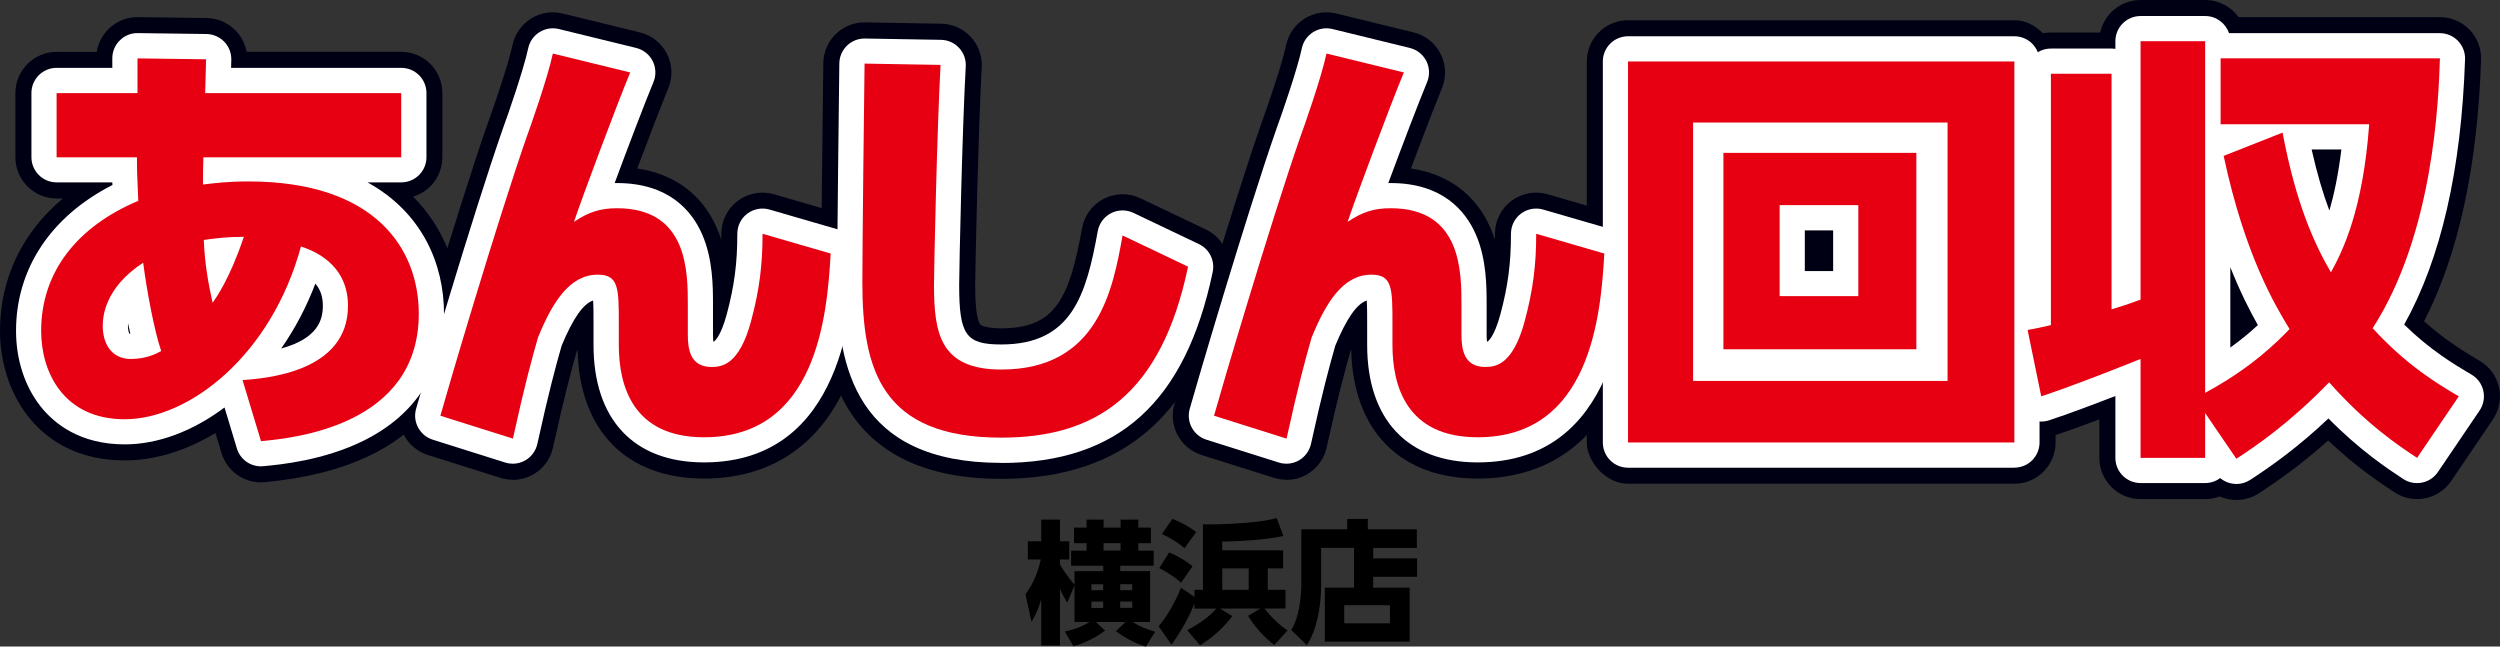
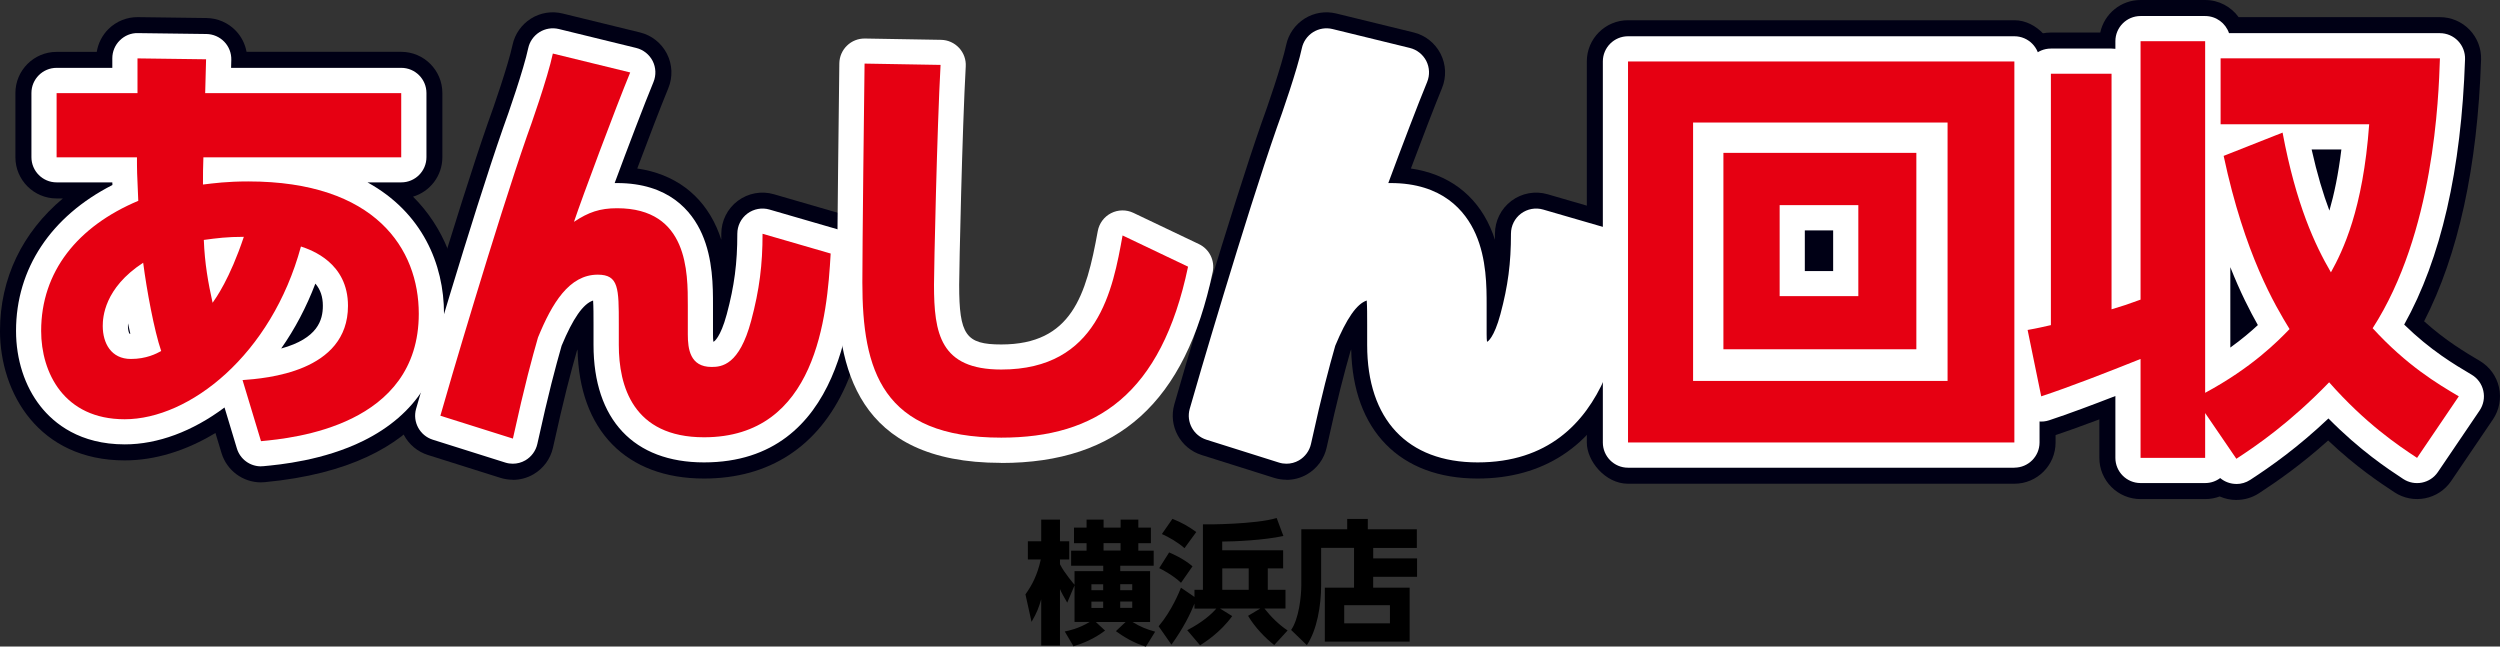
<svg xmlns="http://www.w3.org/2000/svg" id="_イヤー_1" data-name=" イヤー 1" width="475.67" height="123.02" viewBox="0 0 475.67 123.02">
  <rect x="0" y="0" width="475.67" height="123.02" fill="#333333" stroke="none" />
  <defs>
    <style>
      .cls-1 {
        fill: #000015;
      }

      .cls-2 {
        fill: #e60012;
      }

      .cls-3 {
        fill: #fff;
      }
    </style>
  </defs>
  <g>
    <g>
      <g>
        <path class="cls-3" d="M46.14,72.32c4.43-.33,20.07-1.51,20.07-14.13,0-8.2-6.94-10.62-8.95-11.29-5.6,20.66-21.24,32.87-33.54,32.87-11.54,0-15.89-8.86-15.89-16.81,0-11.29,6.94-19.9,18.48-24.75-.25-5.18-.25-6.02-.25-8.28H10.77v-12.21h15.39v-6.61l13.05,.17-.17,6.44h37.3v12.21H38.7c-.08,1.76-.08,3.51-.08,5.18,2.09-.25,4.6-.59,8.61-.59,24.25,0,32.45,12.88,32.45,25.17,0,21.33-23.83,23.67-30.02,24.25l-3.51-11.62Zm-18.9-22.33c-7.44,4.85-7.69,10.45-7.69,12.04,0,3.26,1.59,6.27,5.35,6.27,2.93,0,4.85-1,5.77-1.51-1.34-3.93-2.76-11.62-3.43-16.81Zm19.15-4.93c-3.18,0-5.1,.25-7.61,.59,.17,4.52,.84,8.2,1.67,11.96,.59-.84,3.26-4.52,5.94-12.54Z" />
        <path class="cls-1" d="M49.65,91.78c-3.42,0-6.49-2.24-7.5-5.57l-1.16-3.83c-5.61,3.41-11.54,5.22-17.26,5.22C7.43,87.6,0,74.82,0,62.95c0-9.97,4.24-18.72,11.96-25.19h-1.19c-4.33,0-7.84-3.51-7.84-7.84v-12.21c0-4.33,3.51-7.84,7.84-7.84h7.64c.26-1.64,1.04-3.16,2.23-4.35,1.49-1.47,3.52-2.29,5.61-2.26l13.05,.17c2.1,.03,4.1,.89,5.55,2.4,1.08,1.12,1.79,2.53,2.06,4.03h29.42c4.33,0,7.84,3.51,7.84,7.84v12.21c0,3.55-2.35,6.54-5.58,7.51,5.77,5.75,8.93,13.62,8.93,22.26,0,10.66-4.82,29-37.13,32.06-.25,.02-.5,.04-.74,.04ZM31.03,23.85c.51,.42,.96,.89,1.35,1.42,.44-.6,.97-1.14,1.57-1.59-.18-.16-.36-.32-.53-.5-.3-.31-.58-.65-.82-1-.44,.63-.96,1.19-1.56,1.66Z" />
      </g>
      <g>
        <path class="cls-3" d="M119.91,13.78c-2.76,6.69-9.2,23.92-10.7,28.43,2.76-1.84,4.93-2.59,8.2-2.59,13.55,0,13.46,12.21,13.46,18.57v5.44c0,2.76,.42,6.19,4.52,6.19,1.92,0,5.27-.33,7.53-8.78,1.59-5.94,2.17-10.7,2.17-16.56l12.96,3.76c-.67,11.88-2.68,34.96-24.09,34.96-13.55,0-16.22-9.78-16.22-17.56v-3.93c0-6.86,0-9.45-4.01-9.45-5.44,0-8.7,5.44-11.37,11.96-1.17,4.1-2.43,8.61-4.77,19.23l-13.8-4.35c1.25-4.52,10.7-36.63,16.47-53.19,.59-1.59,3.93-11.04,4.93-15.72l14.72,3.6h0Z" />
        <path class="cls-1" d="M97.58,91.28c-.79,0-1.59-.12-2.36-.36l-13.8-4.35c-4.03-1.27-6.33-5.51-5.2-9.58,1.12-4.03,10.71-36.69,16.63-53.67,.02-.04,.03-.09,.05-.13,.91-2.46,3.81-10.85,4.62-14.65,.44-2.07,1.71-3.87,3.5-5s3.97-1.48,6.03-.97l14.72,3.6c2.22,.54,4.09,2.03,5.13,4.07,1.04,2.04,1.13,4.43,.26,6.54-1.41,3.42-3.76,9.55-5.91,15.28,7.03,1.02,12.32,4.92,15.11,11.24,.34,.77,.63,1.54,.88,2.32,0-.37,0-.75,0-1.13,0-2.47,1.16-4.79,3.13-6.27,1.97-1.48,4.53-1.95,6.89-1.26l12.96,3.76c3.51,1.02,5.85,4.32,5.64,7.97-.44,7.75-1.37,16.75-4.94,24.71-5.19,11.55-14.52,17.65-26.97,17.65-14.8,0-23.75-9.17-24.06-24.57-.05,.11-.09,.22-.14,.33-1.18,4.16-2.37,8.57-4.53,18.34-.47,2.15-1.83,4-3.73,5.1-1.21,.7-2.56,1.05-3.93,1.05h0Zm4.51-45.78c-.67,2.12-1.33,4.26-1.99,6.39,1.07-1.42,2.31-2.78,3.76-3.95-.75-.7-1.35-1.53-1.77-2.44Z" />
      </g>
      <g>
-         <path class="cls-3" d="M178.96,12.36c-.67,11.96-1.25,39.05-1.25,41.81,0,9.28,1.17,16.14,12.8,16.14,18.48,0,21.24-15.3,23.08-25.51l12.46,5.94c-5.1,24.34-17.48,32.53-35.54,32.53-22.75,0-26.43-12.88-26.43-29.52,0-6.61,.33-35.71,.42-41.65l14.47,.25Z" />
-         <path class="cls-1" d="M190.5,91.11c-34.27,0-34.27-27.14-34.27-37.36,0-6.65,.34-35.94,.42-41.76,.03-2.08,.89-4.07,2.38-5.52,1.5-1.45,3.51-2.25,5.59-2.21l14.47,.25c2.13,.04,4.16,.94,5.61,2.5,1.45,1.56,2.2,3.65,2.09,5.78-.65,11.58-1.24,38.67-1.24,41.38,0,1.48,0,6,.9,7.48,.24,.39,1.61,.82,4.06,.82,10.27,0,12.94-5.62,15.37-19.06,.43-2.4,1.96-4.47,4.14-5.59,2.18-1.11,4.75-1.15,6.95-.1l12.46,5.94c3.27,1.56,5.04,5.15,4.3,8.69-5.47,26.08-19.6,38.76-43.22,38.76Z" />
-       </g>
+         </g>
      <g>
-         <path class="cls-3" d="M267.11,13.78c-2.76,6.69-9.2,23.92-10.7,28.43,2.76-1.84,4.93-2.59,8.2-2.59,13.55,0,13.46,12.21,13.46,18.57v5.44c0,2.76,.42,6.19,4.52,6.19,1.92,0,5.27-.33,7.53-8.78,1.59-5.94,2.17-10.7,2.17-16.56l12.96,3.76c-.67,11.88-2.68,34.96-24.09,34.96-13.55,0-16.22-9.78-16.22-17.56v-3.93c0-6.86,0-9.45-4.01-9.45-5.44,0-8.7,5.44-11.37,11.96-1.17,4.1-2.43,8.61-4.77,19.23l-13.8-4.35c1.25-4.52,10.7-36.63,16.47-53.19,.59-1.59,3.93-11.04,4.93-15.72l14.72,3.6h0Z" />
        <path class="cls-1" d="M244.78,91.28c-.79,0-1.59-.12-2.36-.36l-13.8-4.35c-4.03-1.27-6.33-5.51-5.2-9.58,1.12-4.03,10.71-36.69,16.63-53.67,.02-.04,.03-.09,.05-.13,.91-2.46,3.81-10.85,4.62-14.65,.44-2.07,1.71-3.87,3.5-5,1.8-1.13,3.97-1.48,6.03-.97l14.72,3.6c2.22,.54,4.09,2.03,5.13,4.07s1.13,4.43,.26,6.54c-1.41,3.42-3.76,9.55-5.91,15.28,7.03,1.02,12.32,4.92,15.11,11.24,.34,.77,.63,1.54,.88,2.32,0-.37,0-.75,0-1.13,0-2.47,1.16-4.79,3.13-6.27s4.53-1.95,6.89-1.26l12.96,3.76c3.51,1.02,5.85,4.32,5.64,7.97-.44,7.75-1.37,16.75-4.94,24.71-5.19,11.55-14.52,17.65-26.97,17.65-14.8,0-23.75-9.17-24.06-24.57-.05,.11-.09,.22-.14,.33-1.18,4.16-2.37,8.57-4.53,18.34-.47,2.15-1.83,4-3.73,5.1-1.21,.7-2.56,1.05-3.92,1.05h0Zm4.51-45.78c-.67,2.12-1.33,4.26-1.99,6.39,1.07-1.42,2.31-2.78,3.76-3.95-.75-.7-1.35-1.53-1.77-2.44Z" />
      </g>
      <g>
        <path class="cls-3" d="M383.27,11.69V84.19h-73.51V11.69h73.51Zm-61.13,11.62v49.17h48.42V23.31h-48.42Zm42.48,5.77v37.38h-36.71V29.08h36.71Zm-26.01,9.95v17.31h14.97v-17.31h-14.97Z" />
        <rect class="cls-1" x="301.92" y="3.85" width="89.19" height="88.19" rx="7.84" ry="7.84" />
      </g>
      <g>
        <path class="cls-3" d="M385.79,62.78c1.92-.33,2.93-.59,4.43-.92V14.03h11.54V58.85c2.01-.59,3.26-1,5.52-1.84V7.84h12.29V74.74c8.86-4.77,13.8-9.78,16.06-12.13-2.76-4.52-8.53-14.13-12.54-32.95l11.21-4.43c2.59,13.8,6.19,21.41,9.2,26.59,2.26-4.1,6.1-11.88,7.28-28.18h-28.27V11.1h41.73c-.25,7.53-1.09,33.2-12.8,51.35,6.52,7.11,12.29,10.54,16.39,12.96l-7.94,11.71c-3.68-2.43-9.78-6.52-16.73-14.38-7.44,7.69-13.8,12.04-17.65,14.55l-5.94-8.7v8.53h-12.29v-18.82c-6.27,2.51-13.55,5.35-18.9,7.11l-2.59-12.63h0Z" />
        <path class="cls-1" d="M425.52,95.13c-1.09,0-2.18-.23-3.18-.67-.86,.32-1.79,.5-2.77,.5h-12.29c-4.33,0-7.84-3.51-7.84-7.84v-7.33c-3.03,1.14-6.01,2.22-8.61,3.08-2.12,.7-4.44,.45-6.38-.67-1.93-1.12-3.3-3.02-3.75-5.21l-2.59-12.63c-.43-2.08,0-4.24,1.2-5.99,.78-1.15,1.84-2.05,3.07-2.65V14.03c0-4.33,3.51-7.84,7.84-7.84h9.39c.76-3.54,3.9-6.19,7.67-6.19h12.29c2.62,0,4.94,1.29,6.37,3.26h38.29c2.12,0,4.16,.86,5.64,2.39,1.48,1.53,2.27,3.59,2.2,5.71-.68,20.38-4.32,37.07-10.84,49.77,4.12,3.7,7.75,5.85,10.59,7.53,1.86,1.1,3.19,2.92,3.66,5.04,.47,2.11,.05,4.32-1.16,6.11l-7.94,11.71c-2.41,3.55-7.22,4.5-10.8,2.14-2.74-1.81-7.25-4.78-12.61-9.85-5.14,4.61-9.61,7.72-13.16,10.04-1.32,.86-2.81,1.27-4.28,1.27h0Zm17.64-30.23c.06,0,.12,0,.18,0,.22,0,.44,.02,.67,.04-.57-1.71-.54-3.58,.11-5.3-.18,.01-.36,.02-.53,.02-.23,0-.46,0-.69-.02,.69,1.69,.76,3.55,.25,5.25h.02Z" />
      </g>
    </g>
    <g>
      <g>
        <path class="cls-3" d="M46.14,72.32c4.43-.33,20.07-1.51,20.07-14.13,0-8.2-6.94-10.62-8.95-11.29-5.6,20.66-21.24,32.87-33.54,32.87-11.54,0-15.89-8.86-15.89-16.81,0-11.29,6.94-19.9,18.48-24.75-.25-5.18-.25-6.02-.25-8.28H10.77v-12.21h15.39v-6.61l13.05,.17-.17,6.44h37.3v12.21H38.7c-.08,1.76-.08,3.51-.08,5.18,2.09-.25,4.6-.59,8.61-.59,24.25,0,32.45,12.88,32.45,25.17,0,21.33-23.83,23.67-30.02,24.25l-3.51-11.62Zm-18.9-22.33c-7.44,4.85-7.69,10.45-7.69,12.04,0,3.26,1.59,6.27,5.35,6.27,2.93,0,4.85-1,5.77-1.51-1.34-3.93-2.76-11.62-3.43-16.81Zm19.15-4.93c-3.18,0-5.1,.25-7.61,.59,.17,4.52,.84,8.2,1.67,11.96,.59-.84,3.26-4.52,5.94-12.54Z" />
        <path class="cls-3" d="M49.65,88.73c-2.09,0-3.97-1.37-4.58-3.41l-2.35-7.79c-6.09,4.55-12.7,7.02-18.98,7.02-8.53,0-13.43-3.94-16.04-7.25-3-3.8-4.65-8.9-4.65-14.35,0-11.82,6.64-21.78,18.34-27.75,0-.17-.01-.34-.02-.5H10.77c-2.65,0-4.79-2.15-4.79-4.79v-12.21c0-2.65,2.15-4.79,4.79-4.79h10.6v-1.82c0-1.28,.51-2.51,1.43-3.41,.91-.9,2.14-1.42,3.43-1.38l13.05,.17c1.28,.02,2.5,.55,3.39,1.47,.89,.92,1.37,2.16,1.34,3.45l-.04,1.52h32.38c2.65,0,4.79,2.15,4.79,4.79v12.21c0,2.65-2.15,4.79-4.79,4.79h-6.43c10.43,5.73,14.56,15.56,14.56,24.98,0,10.87-5.31,19.24-15.36,24.2-7.58,3.74-15.88,4.53-19,4.82-.15,.01-.3,.02-.45,.02h0Zm2.73-12.34l.7,2.31c14.67-2.19,21.81-8.43,21.81-19.01,0-12.95-10.08-20.38-27.66-20.38-3.48,0-5.7,.27-7.65,.5l-.39,.05c-1.36,.16-2.73-.26-3.75-1.17-1.02-.91-1.61-2.21-1.61-3.58,0-1.74,0-3.54,.09-5.41,.12-2.55,2.23-4.56,4.79-4.56h32.84v-2.63H39.03c-1.29,0-2.53-.52-3.43-1.45s-1.39-2.18-1.36-3.47l.04-1.59-3.34-.04v1.75c0,2.65-2.15,4.79-4.79,4.79H15.56v2.63h10.51c2.65,0,4.79,2.15,4.79,4.79,0,2.23,0,2.98,.25,8.05,.1,2.01-1.07,3.87-2.93,4.65-7.09,2.98-15.55,8.93-15.55,20.34,0,2.82,.8,12.02,11.1,12.02s23.93-10.97,28.91-29.33c.34-1.27,1.2-2.35,2.36-2.97,1.16-.62,2.53-.74,3.78-.32,10.64,3.55,12.22,11.44,12.22,15.84,0,7.25-4,12.96-11.26,16.08-2.49,1.07-5.08,1.72-7.36,2.13h0Zm7.62-22.42c-1.7,4.46-3.88,8.6-6.5,12.34,6.96-1.92,7.93-5.41,7.93-8.13,0-1.71-.46-3.09-1.42-4.21Zm-35.1,19.12c-5.97,0-10.14-4.55-10.14-11.06,0-3.59,1.28-10.46,9.87-16.06,1.38-.9,3.13-1.03,4.62-.34,1.5,.69,2.53,2.1,2.74,3.74,.66,5.1,2.04,12.43,3.21,15.88,.75,2.21-.2,4.64-2.24,5.75-1.65,.9-4.27,2.09-8.06,2.09Zm-.24-9.56h0Zm-.03-.04s.09,.02,.17,.02c-.15-.64-.3-1.31-.44-1.99-.01,.17-.02,.34-.02,.51,0,.84,.2,1.31,.29,1.46Zm15.83-1.1c-.31,0-.62-.03-.93-.09-1.86-.37-3.33-1.81-3.74-3.66-.82-3.67-1.6-7.76-1.78-12.82-.09-2.47,1.71-4.6,4.16-4.93,2.53-.34,4.71-.63,8.24-.63,1.54,0,2.99,.74,3.89,1.99s1.15,2.86,.66,4.32c-1.87,5.61-4.06,10.23-6.51,13.7l-.05,.07c-.91,1.3-2.38,2.04-3.93,2.04h0Z" />
      </g>
      <g>
        <path class="cls-3" d="M119.91,13.78c-2.76,6.69-9.2,23.92-10.7,28.43,2.76-1.84,4.93-2.59,8.2-2.59,13.55,0,13.46,12.21,13.46,18.57v5.44c0,2.76,.42,6.19,4.52,6.19,1.92,0,5.27-.33,7.53-8.78,1.59-5.94,2.17-10.7,2.17-16.56l12.96,3.76c-.67,11.88-2.68,34.96-24.09,34.96-13.55,0-16.22-9.78-16.22-17.56v-3.93c0-6.86,0-9.45-4.01-9.45-5.44,0-8.7,5.44-11.37,11.96-1.17,4.1-2.43,8.61-4.77,19.23l-13.8-4.35c1.25-4.52,10.7-36.63,16.47-53.19,.59-1.59,3.93-11.04,4.93-15.72l14.72,3.6h0Z" />
        <path class="cls-3" d="M97.58,88.23c-.48,0-.97-.07-1.44-.22l-13.8-4.35c-2.46-.78-3.87-3.36-3.18-5.85,1.11-4.01,10.67-36.57,16.57-53.48,.96-2.6,3.93-11.19,4.77-15.15,.27-1.27,1.04-2.37,2.14-3.06,1.1-.69,2.42-.9,3.68-.6l14.72,3.6c1.36,.33,2.5,1.24,3.14,2.48,.63,1.25,.69,2.71,.16,4-1.7,4.11-4.89,12.48-7.39,19.23,.15,0,.3,0,.45,0,9.83,0,14.22,5.27,16.17,9.69,2.09,4.74,2.09,10.04,2.09,13.55v5.55c0,.64,.03,1.09,.07,1.39,.07,0,.09-.01,.1-.02,.01,0,1.24-.7,2.45-5.2,1.45-5.41,2.01-9.71,2.01-15.32,0-1.51,.71-2.93,1.91-3.83,1.21-.9,2.77-1.19,4.21-.77l12.96,3.76c2.14,.62,3.57,2.64,3.45,4.87-.55,9.76-2.22,39.48-28.87,39.48-13.36,0-21.02-8.15-21.02-22.35v-3.93c0-1.59,0-3.33-.08-4.52-1.91,.64-3.83,3.41-5.99,8.6-1.21,4.26-2.42,8.7-4.62,18.69-.29,1.31-1.12,2.44-2.28,3.12-.74,.43-1.57,.64-2.4,.64h0Zm16.14-40.78c8.81,0,8.81,7.57,8.81,14.24v3.93c0,11.32,6.11,12.77,11.43,12.77,11.57,0,17.37-8.02,19.03-26.64l-3.37-.98c-.33,3.82-1,7.43-2.08,11.49-2.22,8.3-6.19,12.33-12.16,12.33-2.8,0-9.31-1.07-9.31-10.98v-5.55c0-2.87,0-6.8-1.27-9.69-.87-1.96-2.42-3.97-7.4-3.97-2.22,0-3.46,.4-5.54,1.79-1.7,1.13-3.94,1.06-5.57-.18-1.63-1.24-2.28-3.38-1.64-5.32,1.26-3.78,5.65-15.59,8.76-23.57l-4.81-1.17c-1.6,5.37-3.83,11.53-3.86,11.61-4.78,13.72-12.05,38.04-15.07,48.37l4.37,1.38c1.61-7,2.64-10.73,3.69-14.41,.05-.17,.11-.34,.17-.5,1.83-4.47,6.13-14.93,15.81-14.93Z" />
      </g>
      <g>
-         <path class="cls-3" d="M178.96,12.36c-.67,11.96-1.25,39.05-1.25,41.81,0,9.28,1.17,16.14,12.8,16.14,18.48,0,21.24-15.3,23.08-25.51l12.46,5.94c-5.1,24.34-17.48,32.53-35.54,32.53-22.75,0-26.43-12.88-26.43-29.52,0-6.61,.33-35.71,.42-41.65l14.47,.25Z" />
        <path class="cls-3" d="M190.5,88.07c-27.67,0-31.22-18.34-31.22-34.31,0-6.64,.34-35.9,.42-41.71,.02-1.27,.54-2.49,1.46-3.37,.91-.89,2.13-1.37,3.42-1.35l14.47,.25c1.3,.02,2.54,.57,3.43,1.53s1.35,2.23,1.27,3.53c-.67,11.92-1.25,38.74-1.25,41.55,0,9.55,1.27,11.35,8,11.35,13.41,0,16.16-9.35,18.37-21.57,.27-1.47,1.2-2.73,2.53-3.41,1.33-.68,2.9-.7,4.25-.06l12.46,5.94c2,.95,3.08,3.14,2.63,5.31-5.2,24.79-17.98,36.34-40.23,36.34Zm-21.28-71.08c-.13,10.33-.36,31.3-.36,36.77,0,16.4,3.35,24.73,21.63,24.73,11.66,0,24.22-3.08,29.99-25.08l-3.42-1.63c-2.44,10.33-8.05,23.33-26.57,23.33s-17.59-14.14-17.59-20.93c0-2.5,.45-23.8,1.02-37.11l-4.71-.08h0Z" />
      </g>
      <g>
        <path class="cls-3" d="M267.11,13.78c-2.76,6.69-9.2,23.92-10.7,28.43,2.76-1.84,4.93-2.59,8.2-2.59,13.55,0,13.46,12.21,13.46,18.57v5.44c0,2.76,.42,6.19,4.52,6.19,1.92,0,5.27-.33,7.53-8.78,1.59-5.94,2.17-10.7,2.17-16.56l12.96,3.76c-.67,11.88-2.68,34.96-24.09,34.96-13.55,0-16.22-9.78-16.22-17.56v-3.93c0-6.86,0-9.45-4.01-9.45-5.44,0-8.7,5.44-11.37,11.96-1.17,4.1-2.43,8.61-4.77,19.23l-13.8-4.35c1.25-4.52,10.7-36.63,16.47-53.19,.59-1.59,3.93-11.04,4.93-15.72l14.72,3.6h0Z" />
        <path class="cls-3" d="M244.78,88.23c-.48,0-.97-.07-1.44-.22l-13.8-4.35c-2.46-.78-3.87-3.36-3.18-5.85,1.11-4.01,10.67-36.57,16.57-53.48,.96-2.6,3.93-11.19,4.77-15.15,.27-1.27,1.04-2.37,2.14-3.06,1.1-.69,2.43-.9,3.68-.6l14.72,3.6c1.36,.33,2.5,1.24,3.14,2.48,.63,1.25,.69,2.71,.16,4-1.7,4.11-4.89,12.48-7.39,19.23,.15,0,.3,0,.45,0,9.83,0,14.22,5.27,16.17,9.69,2.09,4.74,2.09,10.04,2.09,13.55v5.55c0,.64,.03,1.09,.07,1.39,.07,0,.09-.01,.1-.02,.01,0,1.24-.7,2.45-5.2,1.45-5.41,2.01-9.71,2.01-15.32,0-1.51,.71-2.93,1.91-3.83,1.21-.9,2.77-1.19,4.21-.77l12.96,3.76c2.14,.62,3.57,2.64,3.45,4.87-.55,9.76-2.22,39.48-28.87,39.48-13.36,0-21.02-8.15-21.02-22.35v-3.93c0-1.59,0-3.33-.08-4.52-1.91,.64-3.83,3.41-5.99,8.6-1.21,4.26-2.42,8.7-4.62,18.69-.29,1.31-1.12,2.44-2.28,3.12-.74,.43-1.56,.64-2.4,.64h0Zm16.14-40.78c8.81,0,8.81,7.57,8.81,14.24v3.93c0,11.32,6.11,12.77,11.43,12.77,11.57,0,17.37-8.02,19.03-26.64l-3.37-.98c-.33,3.82-1,7.43-2.08,11.49-2.22,8.3-6.19,12.33-12.16,12.33-2.8,0-9.31-1.07-9.31-10.98v-5.55c0-2.87,0-6.8-1.27-9.69-.87-1.96-2.42-3.97-7.4-3.97-2.22,0-3.46,.4-5.54,1.79-1.7,1.14-3.94,1.06-5.57-.18-1.63-1.24-2.28-3.38-1.64-5.32,1.26-3.78,5.65-15.59,8.76-23.57l-4.81-1.17c-1.6,5.37-3.83,11.53-3.86,11.61-4.78,13.72-12.05,38.04-15.07,48.37l4.37,1.38c1.61-7,2.64-10.73,3.69-14.41,.05-.17,.11-.34,.17-.5,1.83-4.47,6.13-14.93,15.81-14.93h0Z" />
      </g>
      <g>
        <path class="cls-3" d="M383.27,11.69V84.19h-73.51V11.69h73.51Zm-61.13,11.62v49.17h48.42V23.31h-48.42Zm42.48,5.77v37.38h-36.71V29.08h36.71Zm-26.01,9.95v17.31h14.97v-17.31h-14.97Z" />
        <path class="cls-3" d="M383.27,88.99h-73.51c-2.65,0-4.79-2.15-4.79-4.79V11.69c0-2.65,2.15-4.79,4.79-4.79h73.51c2.65,0,4.79,2.15,4.79,4.79V84.19c0,2.65-2.15,4.79-4.79,4.79h0Zm-68.72-9.58h63.93V16.48h-63.93v62.92Zm56.01-2.12h-48.42c-2.65,0-4.79-2.15-4.79-4.79V23.31c0-2.65,2.15-4.79,4.79-4.79h48.42c2.65,0,4.79,2.15,4.79,4.79v49.17c0,2.65-2.15,4.79-4.79,4.79Zm-37.86-15.6h27.13v-27.8h-27.13v27.8Zm20.88-.54h-14.97c-2.65,0-4.79-2.15-4.79-4.79v-17.31c0-2.65,2.15-4.79,4.79-4.79h14.97c2.65,0,4.79,2.15,4.79,4.79v17.31c0,2.65-2.15,4.79-4.79,4.79h0Zm-10.18-9.58h5.39v-7.73h-5.39v7.73Z" />
      </g>
      <g>
        <path class="cls-3" d="M385.79,62.78c1.92-.33,2.93-.59,4.43-.92V14.03h11.54V58.85c2.01-.59,3.26-1,5.52-1.84V7.84h12.29V74.74c8.86-4.77,13.8-9.78,16.06-12.13-2.76-4.52-8.53-14.13-12.54-32.95l11.21-4.43c2.59,13.8,6.19,21.41,9.2,26.59,2.26-4.1,6.1-11.88,7.28-28.18h-28.27V11.1h41.73c-.25,7.53-1.09,33.2-12.8,51.35,6.52,7.11,12.29,10.54,16.39,12.96l-7.94,11.71c-3.68-2.43-9.78-6.52-16.73-14.38-7.44,7.69-13.8,12.04-17.65,14.55l-5.94-8.7v8.53h-12.29v-18.82c-6.27,2.51-13.55,5.35-18.9,7.11l-2.59-12.63h0Z" />
        <path class="cls-3" d="M425.51,92.08c-1.11,0-2.21-.39-3.08-1.12-.8,.6-1.79,.95-2.86,.95h-12.29c-2.65,0-4.79-2.15-4.79-4.79v-11.77c-4.28,1.66-8.9,3.4-12.61,4.62-1.3,.43-2.72,.28-3.9-.41-1.18-.69-2.01-1.84-2.29-3.18l-2.59-12.63c-.26-1.27,0-2.59,.73-3.66,.73-1.07,1.86-1.8,3.14-2.02,.16-.03,.31-.05,.46-.08V14.03c0-2.65,2.15-4.79,4.79-4.79h11.54c.25,0,.49,.02,.73,.05v-1.45c0-2.65,2.15-4.79,4.79-4.79h12.29c2.11,0,3.9,1.37,4.54,3.26h40.12c1.3,0,2.54,.53,3.44,1.46,.9,.93,1.39,2.19,1.35,3.49-.7,21.04-4.59,37.99-11.58,50.5,5.05,4.92,9.47,7.54,12.83,9.53,1.14,.67,1.95,1.79,2.23,3.08,.29,1.29,.03,2.64-.71,3.74l-7.94,11.71c-1.47,2.17-4.41,2.75-6.6,1.31-2.99-1.97-8.17-5.38-14.22-11.51-5.88,5.56-10.96,9.13-14.89,11.69-.81,.53-1.72,.78-2.61,.78h0Zm-13.44-9.75h2.71v-3.74c0-.68,.14-1.33,.4-1.92-.26-.6-.4-1.25-.4-1.92V12.63h-2.71V57.01c0,2-1.25,3.8-3.13,4.49-2.36,.87-3.73,1.33-5.84,1.95-1.45,.42-3.01,.14-4.22-.77-1.21-.9-1.92-2.33-1.92-3.83V18.82h-1.96V61.86c0,2.18-1.47,4.08-3.57,4.63l.53,2.59c4.6-1.68,9.68-3.69,13.53-5.23,1.48-.59,3.15-.41,4.47,.48,1.32,.89,2.11,2.38,2.11,3.97v14.03h0Zm12.5-4.91l2.19,3.21c3.68-2.63,8.06-6.18,12.94-11.23,.93-.96,2.22-1.49,3.55-1.46,1.34,.03,2.6,.62,3.48,1.62,4.51,5.1,8.67,8.54,11.87,10.88l2.43-3.57c-3.71-2.42-8.25-5.85-13.14-11.18-1.47-1.61-1.68-4.01-.5-5.84,6.7-10.39,10.67-25.16,11.8-43.96h-31.92v2.96h23.48c1.33,0,2.6,.55,3.51,1.53,.91,.97,1.37,2.28,1.27,3.61-1.16,16.19-4.81,24.62-7.86,30.15-.83,1.51-2.42,2.46-4.14,2.48-1.75,.02-3.33-.89-4.2-2.39-2.67-4.59-5.94-11.19-8.58-22.45l-2.1,.83c3.82,15.69,8.82,23.86,11.05,27.51,1.14,1.86,.87,4.25-.64,5.82-1.85,1.92-6.48,6.72-14.5,11.48h0Zm-.21-26.59v15.3c2.18-1.57,3.91-3.04,5.24-4.28-1.48-2.62-3.34-6.22-5.24-11.02Zm15.47-22.39c1.05,4.69,2.2,8.49,3.38,11.63,.88-3.03,1.7-6.84,2.28-11.63h-5.66Z" />
      </g>
    </g>
    <g>
      <path class="cls-2" d="M46.14,72.32c4.43-.33,20.07-1.51,20.07-14.13,0-8.2-6.94-10.62-8.95-11.29-5.6,20.66-21.24,32.87-33.54,32.87-11.54,0-15.89-8.86-15.89-16.81,0-11.29,6.94-19.9,18.48-24.75-.25-5.18-.25-6.02-.25-8.28H10.77v-12.21h15.39v-6.61l13.05,.17-.17,6.44h37.3v12.21H38.7c-.08,1.76-.08,3.51-.08,5.18,2.09-.25,4.6-.59,8.61-.59,24.25,0,32.45,12.88,32.45,25.17,0,21.33-23.83,23.67-30.02,24.25l-3.51-11.62Zm-18.9-22.33c-7.44,4.85-7.69,10.45-7.69,12.04,0,3.26,1.59,6.27,5.35,6.27,2.93,0,4.85-1,5.77-1.51-1.34-3.93-2.76-11.62-3.43-16.81Zm19.15-4.93c-3.18,0-5.1,.25-7.61,.59,.17,4.52,.84,8.2,1.67,11.96,.59-.84,3.26-4.52,5.94-12.54Z" />
      <path class="cls-2" d="M119.91,13.78c-2.76,6.69-9.2,23.92-10.7,28.43,2.76-1.84,4.93-2.59,8.2-2.59,13.55,0,13.46,12.21,13.46,18.57v5.44c0,2.76,.42,6.19,4.52,6.19,1.92,0,5.27-.33,7.53-8.78,1.59-5.94,2.17-10.7,2.17-16.56l12.96,3.76c-.67,11.88-2.68,34.96-24.09,34.96-13.55,0-16.22-9.78-16.22-17.56v-3.93c0-6.86,0-9.45-4.01-9.45-5.44,0-8.7,5.44-11.37,11.96-1.17,4.1-2.43,8.61-4.77,19.23l-13.8-4.35c1.25-4.52,10.7-36.63,16.47-53.19,.59-1.59,3.93-11.04,4.93-15.72l14.72,3.6h0Z" />
      <path class="cls-2" d="M178.96,12.36c-.67,11.96-1.25,39.05-1.25,41.81,0,9.28,1.17,16.14,12.8,16.14,18.48,0,21.24-15.3,23.08-25.51l12.46,5.94c-5.1,24.34-17.48,32.53-35.54,32.53-22.75,0-26.43-12.88-26.43-29.52,0-6.61,.33-35.71,.42-41.65l14.47,.25Z" />
-       <path class="cls-2" d="M267.11,13.78c-2.76,6.69-9.2,23.92-10.7,28.43,2.76-1.84,4.93-2.59,8.2-2.59,13.55,0,13.46,12.21,13.46,18.57v5.44c0,2.76,.42,6.19,4.52,6.19,1.92,0,5.27-.33,7.53-8.78,1.59-5.94,2.17-10.7,2.17-16.56l12.96,3.76c-.67,11.88-2.68,34.96-24.09,34.96-13.55,0-16.22-9.78-16.22-17.56v-3.93c0-6.86,0-9.45-4.01-9.45-5.44,0-8.7,5.44-11.37,11.96-1.17,4.1-2.43,8.61-4.77,19.23l-13.8-4.35c1.25-4.52,10.7-36.63,16.47-53.19,.59-1.59,3.93-11.04,4.93-15.72l14.72,3.6h0Z" />
      <path class="cls-2" d="M383.27,11.69V84.19h-73.51V11.69h73.51Zm-61.13,11.62v49.17h48.42V23.31h-48.42Zm42.48,5.77v37.38h-36.71V29.08h36.71Zm-26.01,9.95v17.31h14.97v-17.31h-14.97Z" />
      <path class="cls-2" d="M385.79,62.78c1.92-.33,2.93-.59,4.43-.92V14.03h11.54V58.85c2.01-.59,3.26-1,5.52-1.84V7.84h12.29V74.74c8.86-4.77,13.8-9.78,16.06-12.13-2.76-4.52-8.53-14.13-12.54-32.95l11.21-4.43c2.59,13.8,6.19,21.41,9.2,26.59,2.26-4.1,6.1-11.88,7.28-28.18h-28.27V11.1h41.73c-.25,7.53-1.09,33.2-12.8,51.35,6.52,7.11,12.29,10.54,16.39,12.96l-7.94,11.71c-3.68-2.43-9.78-6.52-16.73-14.38-7.44,7.69-13.8,12.04-17.65,14.55l-5.94-8.7v8.53h-12.29v-18.82c-6.27,2.51-13.55,5.35-18.9,7.11l-2.59-12.63h0Z" />
    </g>
  </g>
  <g>
    <path d="M204.44,111.4l-1.38,3.27c-.65-1.11-1.11-1.94-1.38-2.59v10.74h-3.57v-8.8c-.45,1.53-.8,2.54-1.84,4.3l-1.16-5.23c1.26-1.76,2.26-3.65,2.92-6.64h-2.46v-3.47h2.54v-4.12h3.57v4.12h1.76v3.47h-1.76v.91c.85,1.71,2.77,3.9,2.77,3.9v-2.59h5.46v-1.03h-6.11v-2.87h2.94v-1.41h-2.39v-2.97h2.39v-1.53h3.24v1.53h3.24v-1.53h3.37v1.53h2.39v2.97h-2.39v1.41h2.92v2.87h-6.36v1.03h5.68v9.68h-3.34c1.51,.93,2.62,1.36,4.3,1.84l-1.76,2.84c-2.24-.63-4.38-1.96-5.71-2.94l1.84-1.74h-5.66l1.76,1.63c-2.19,1.66-4.3,2.46-6.01,2.99l-1.66-2.82c.75-.15,2.67-.55,4.73-1.81h-2.87v-6.94Zm3.22-.23v1.13h2.24v-1.13h-2.24Zm0,3.29v1.21h2.24v-1.21h-2.24Zm2.31-11.12v1.41h3.24v-1.41h-3.24Zm5.46,8.95v-1.13h-2.29v1.13h2.29Zm0,3.37v-1.21h-2.29v1.21h2.29Z" />
    <path d="M225.89,119.9c2.92-1.51,4.65-3.07,5.53-4.1h-4.15v-.96c-.75,1.89-2.06,4.6-4.38,7.82l-2.44-3.5c2.49-2.92,4-6.69,4.25-7.34l2.57,1.76v-1.36h1.61v-12.45c.88,.03,10.03,0,14.03-1.21l1.28,3.42c-3.65,.8-9.33,1.06-11.64,1.06v1.66h11.59v3.45h-2.92v4.07h3.37v3.57h-4c1.28,1.61,2.69,3.02,4.4,4.17l-2.54,2.77c-1.63-1.26-3.7-3.37-4.98-5.56l2.31-1.38h-7.64l2.31,1.43c-2.26,3.14-5.31,5.05-6.11,5.56l-2.46-2.89Zm-3.44-14.79c.4,.18,2.67,1.11,4.45,2.64l-2.19,3.14c-1.48-1.43-3.67-2.56-4.15-2.79l1.89-2.99Zm.63-6.39c1.73,.68,3.14,1.48,4.53,2.51l-2.24,3.07c-1.26-1.13-3.04-2.14-4.3-2.69l2.01-2.89Zm9.48,9.43v4.07h5.03v-4.07h-5.03Z" />
    <path d="M261.27,106.25h8.35v3.5h-8.35v2.06h6.94v10.26h-16.14v-10.26h5.56v-7.57h-6.26v7.17c0,3.77-.78,8.45-2.72,11.34l-2.99-2.89c1.46-2.09,1.94-6.31,1.94-8.57v-10.59h8.73v-1.96h3.92v1.96h9.33v3.55h-8.3v2.01Zm3.19,8.9h-8.7v3.45h8.7v-3.45Z" />
  </g>
</svg>